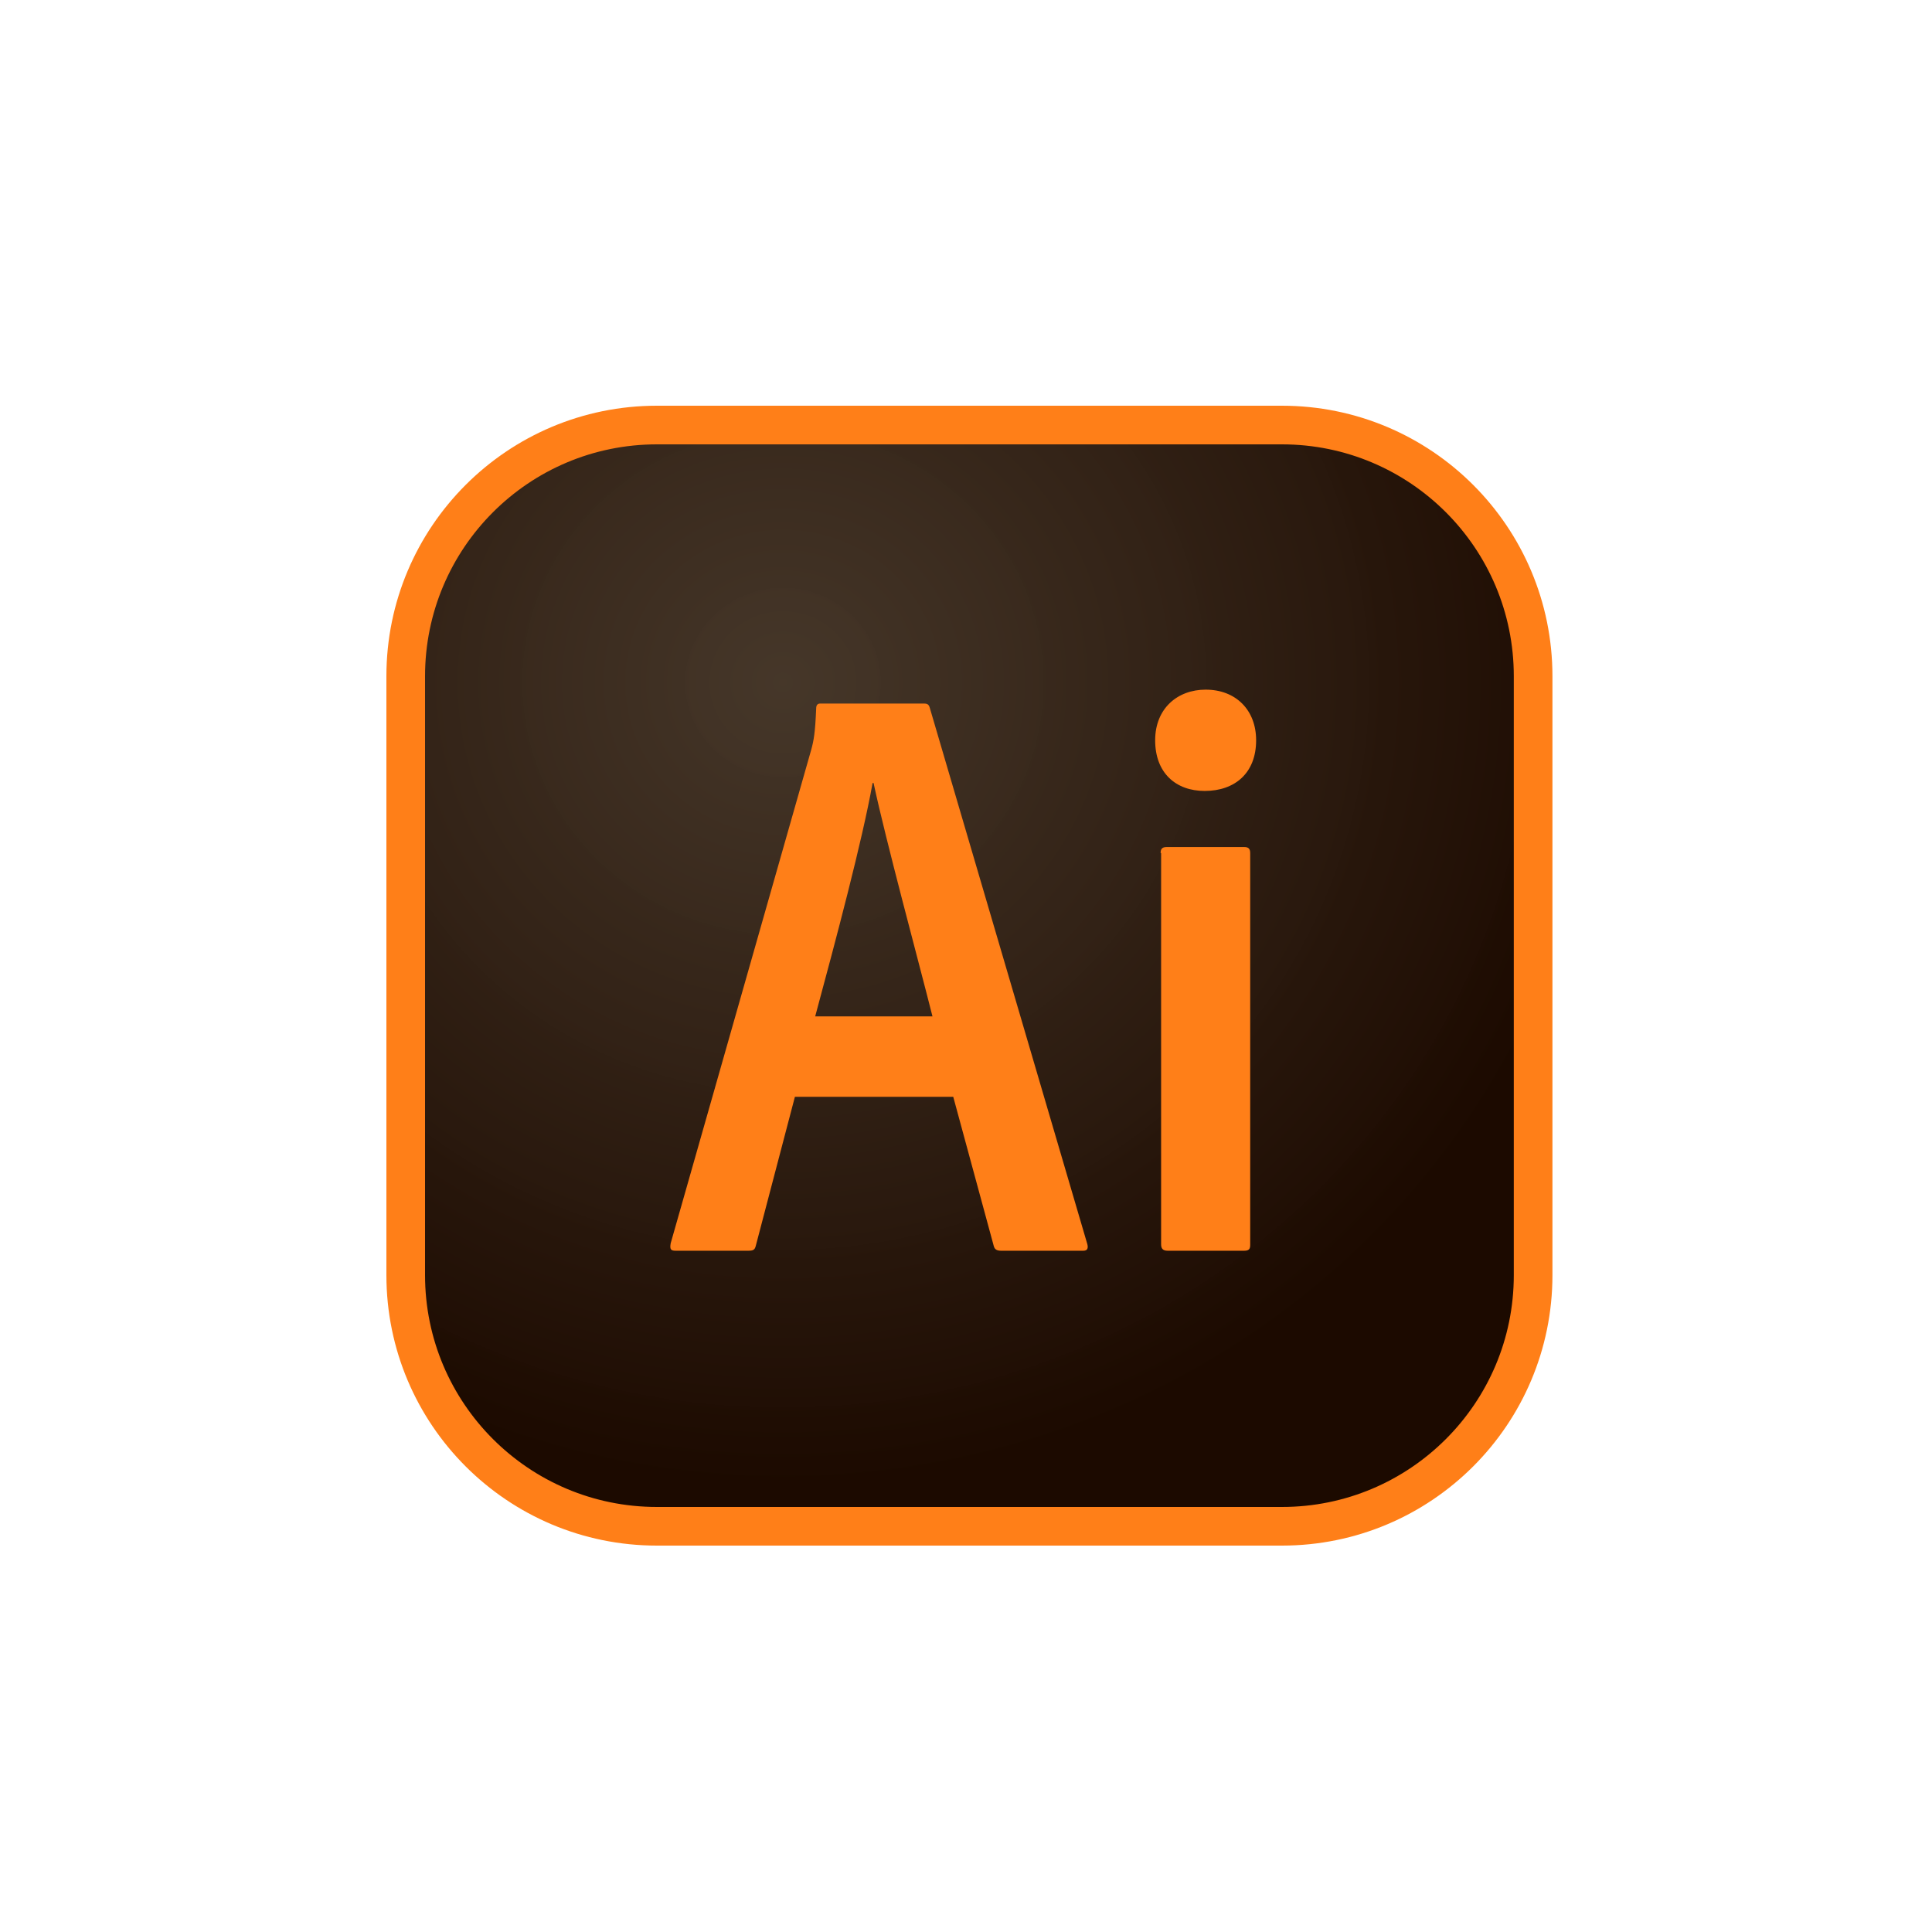
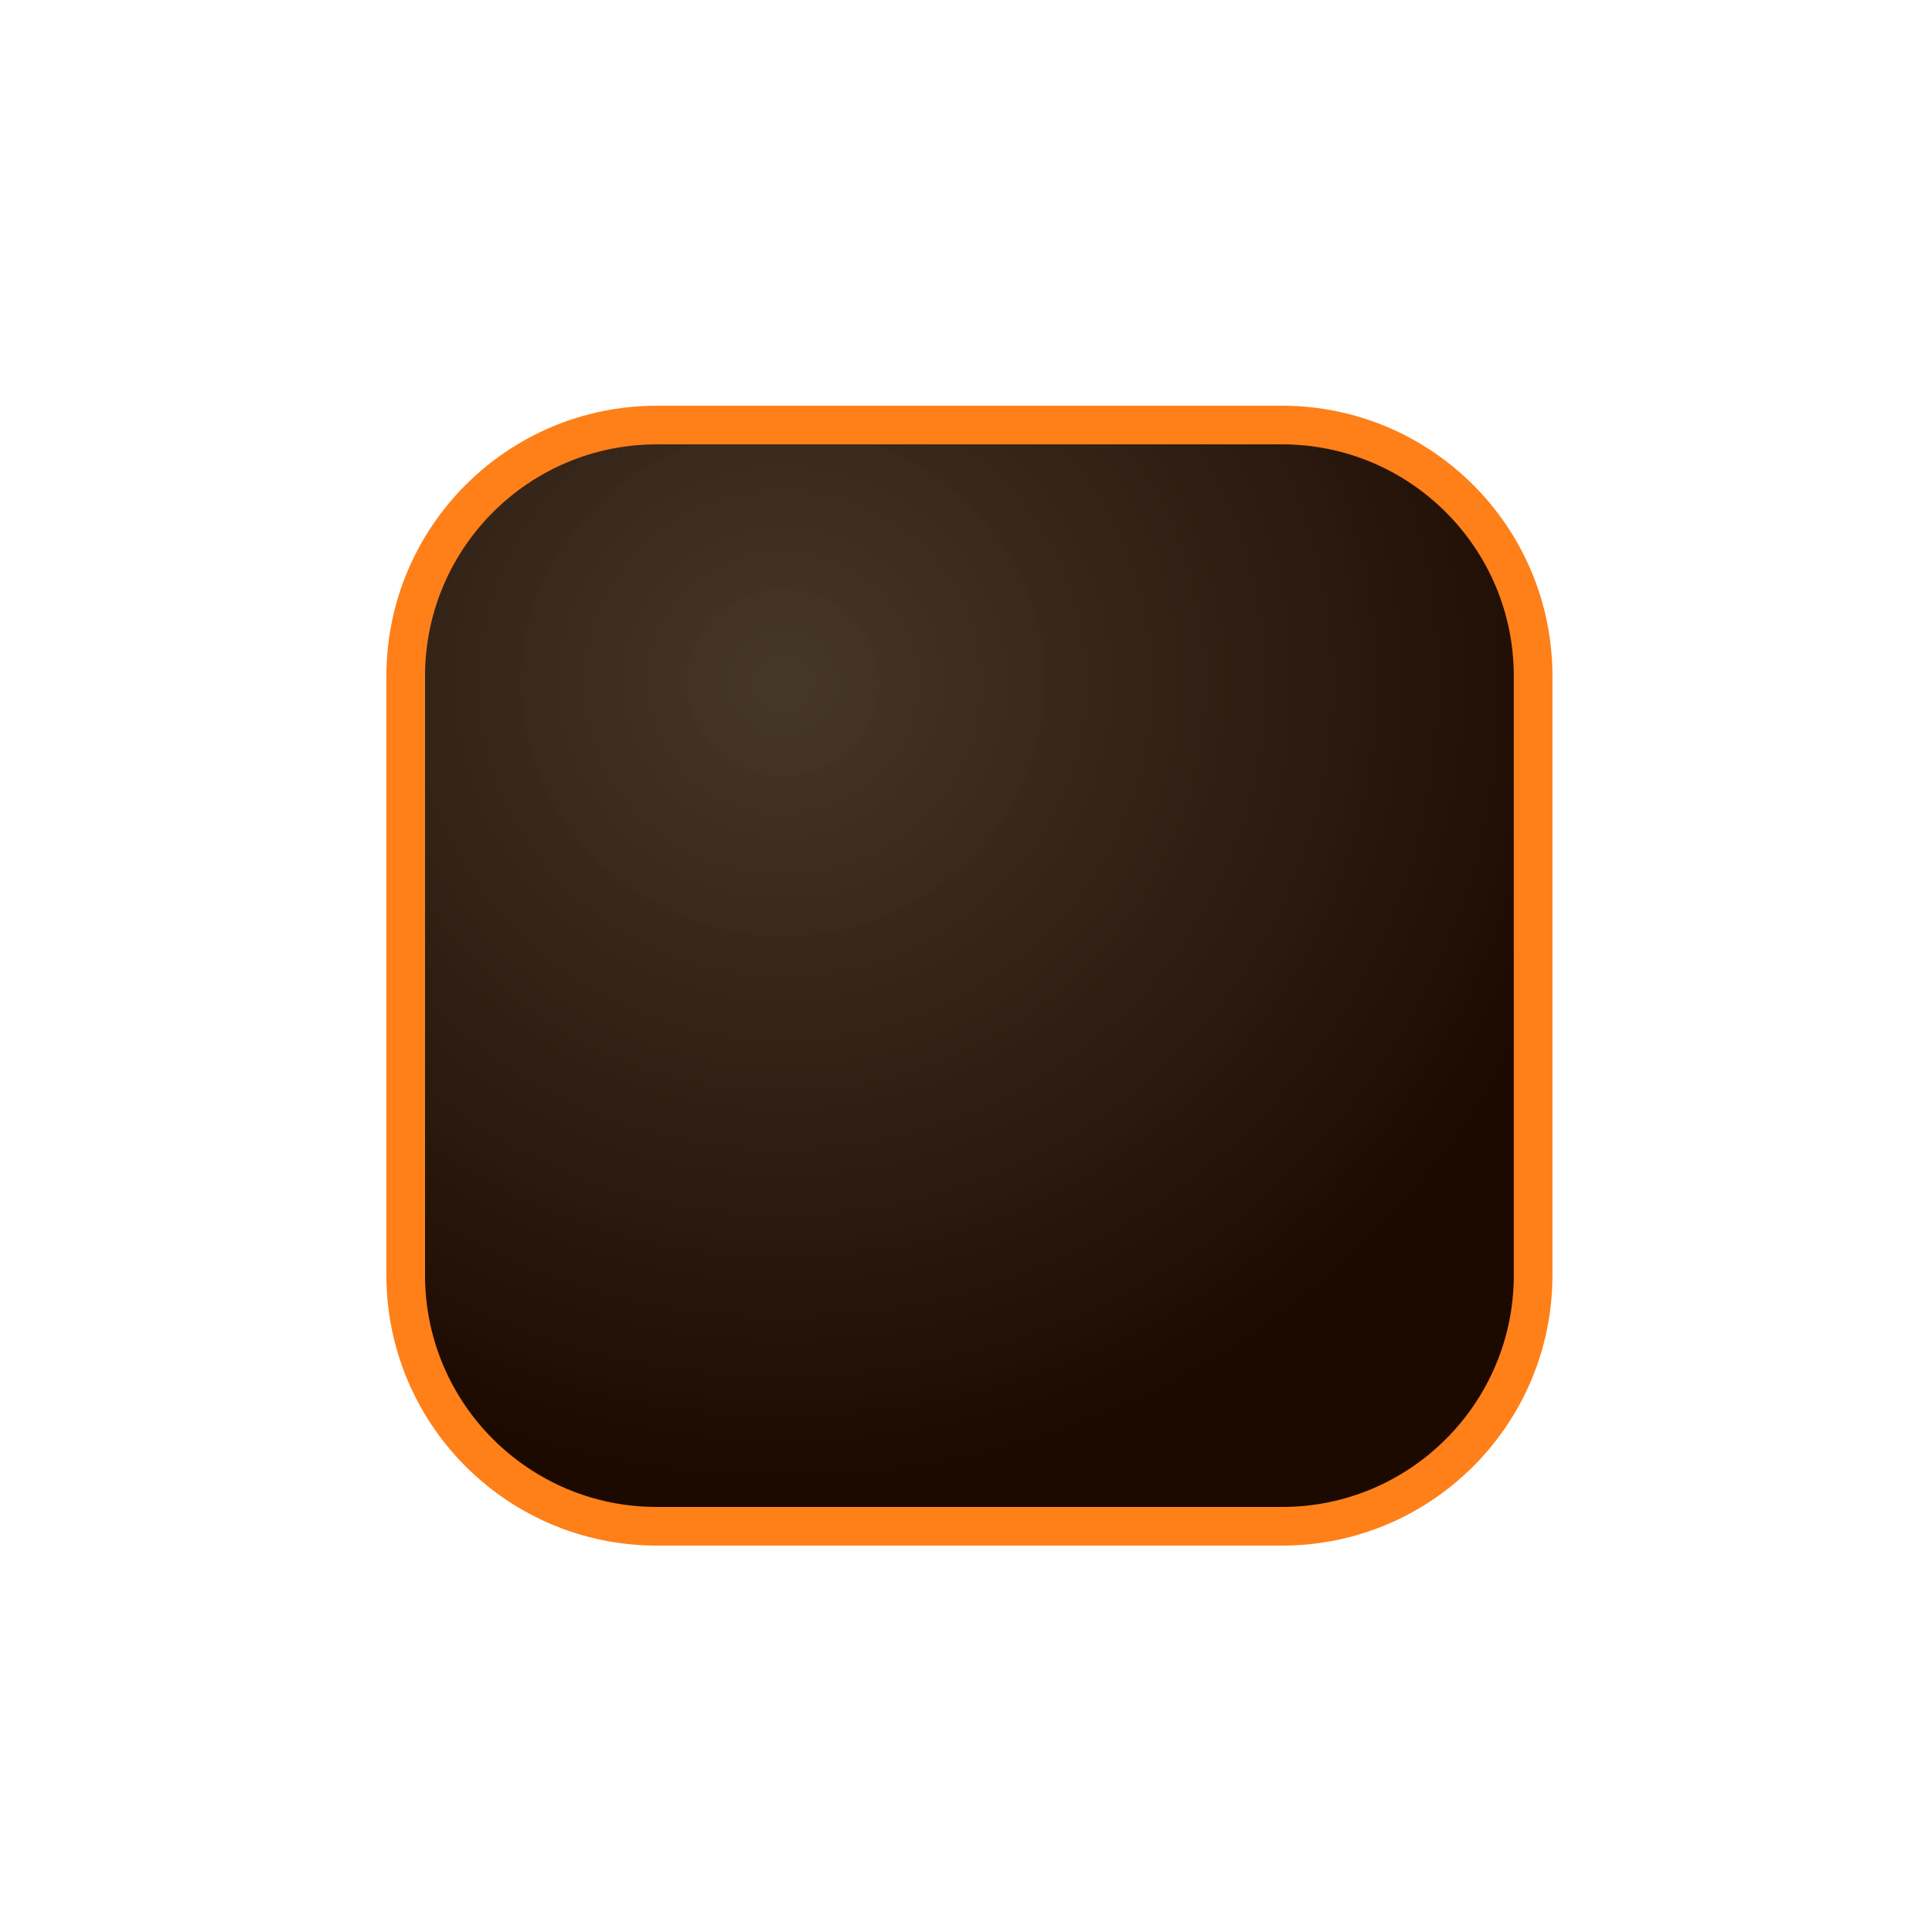
<svg xmlns="http://www.w3.org/2000/svg" width="100" height="100" viewBox="0 0 100 100" fill="none">
  <path d="M66.354 22H34C26.82 22 21 27.82 21 35V66C21 73.18 26.82 79 34 79H66.354C73.533 79 79.354 73.18 79.354 66V35C79.354 27.82 73.533 22 66.354 22Z" fill="url(#paint0_radial)" stroke="#FF7F18" stroke-width="2" />
-   <path d="M60.073 44.152C60.073 43.946 60.15 43.843 60.381 43.843H64.402C64.607 43.843 64.71 43.92 64.71 44.152V64.43C64.71 64.635 64.658 64.738 64.402 64.738H60.432C60.176 64.738 60.099 64.61 60.099 64.404V44.152H60.073ZM59.791 38.318C59.791 36.673 60.944 35.696 62.404 35.696C63.967 35.696 65.017 36.75 65.017 38.318C65.017 40.014 63.916 40.939 62.353 40.939C60.867 40.939 59.791 40.014 59.791 38.318ZM48.265 52.608C47.547 49.755 45.857 43.535 45.216 40.528H45.165C44.627 43.535 43.27 48.624 42.194 52.608H48.265ZM41.144 56.771L39.12 64.481C39.069 64.687 38.992 64.738 38.736 64.738H34.97C34.714 64.738 34.663 64.661 34.714 64.353L41.989 38.806C42.117 38.343 42.194 37.932 42.245 36.673C42.245 36.493 42.322 36.416 42.45 36.416H47.829C48.008 36.416 48.085 36.467 48.136 36.673L56.282 64.404C56.333 64.61 56.282 64.738 56.077 64.738H51.825C51.62 64.738 51.492 64.687 51.441 64.507L49.34 56.771H41.144Z" fill="#FF7F18" />
  <defs>
    <radialGradient id="paint0_radial" cx="0" cy="0" r="1" gradientUnits="userSpaceOnUse" gradientTransform="translate(40.56 35.326) scale(42.829 41.605)">
      <stop stop-color="#423325" stop-opacity="0.98" />
      <stop offset="1" stop-color="#1C0A00" />
    </radialGradient>
  </defs>
</svg>